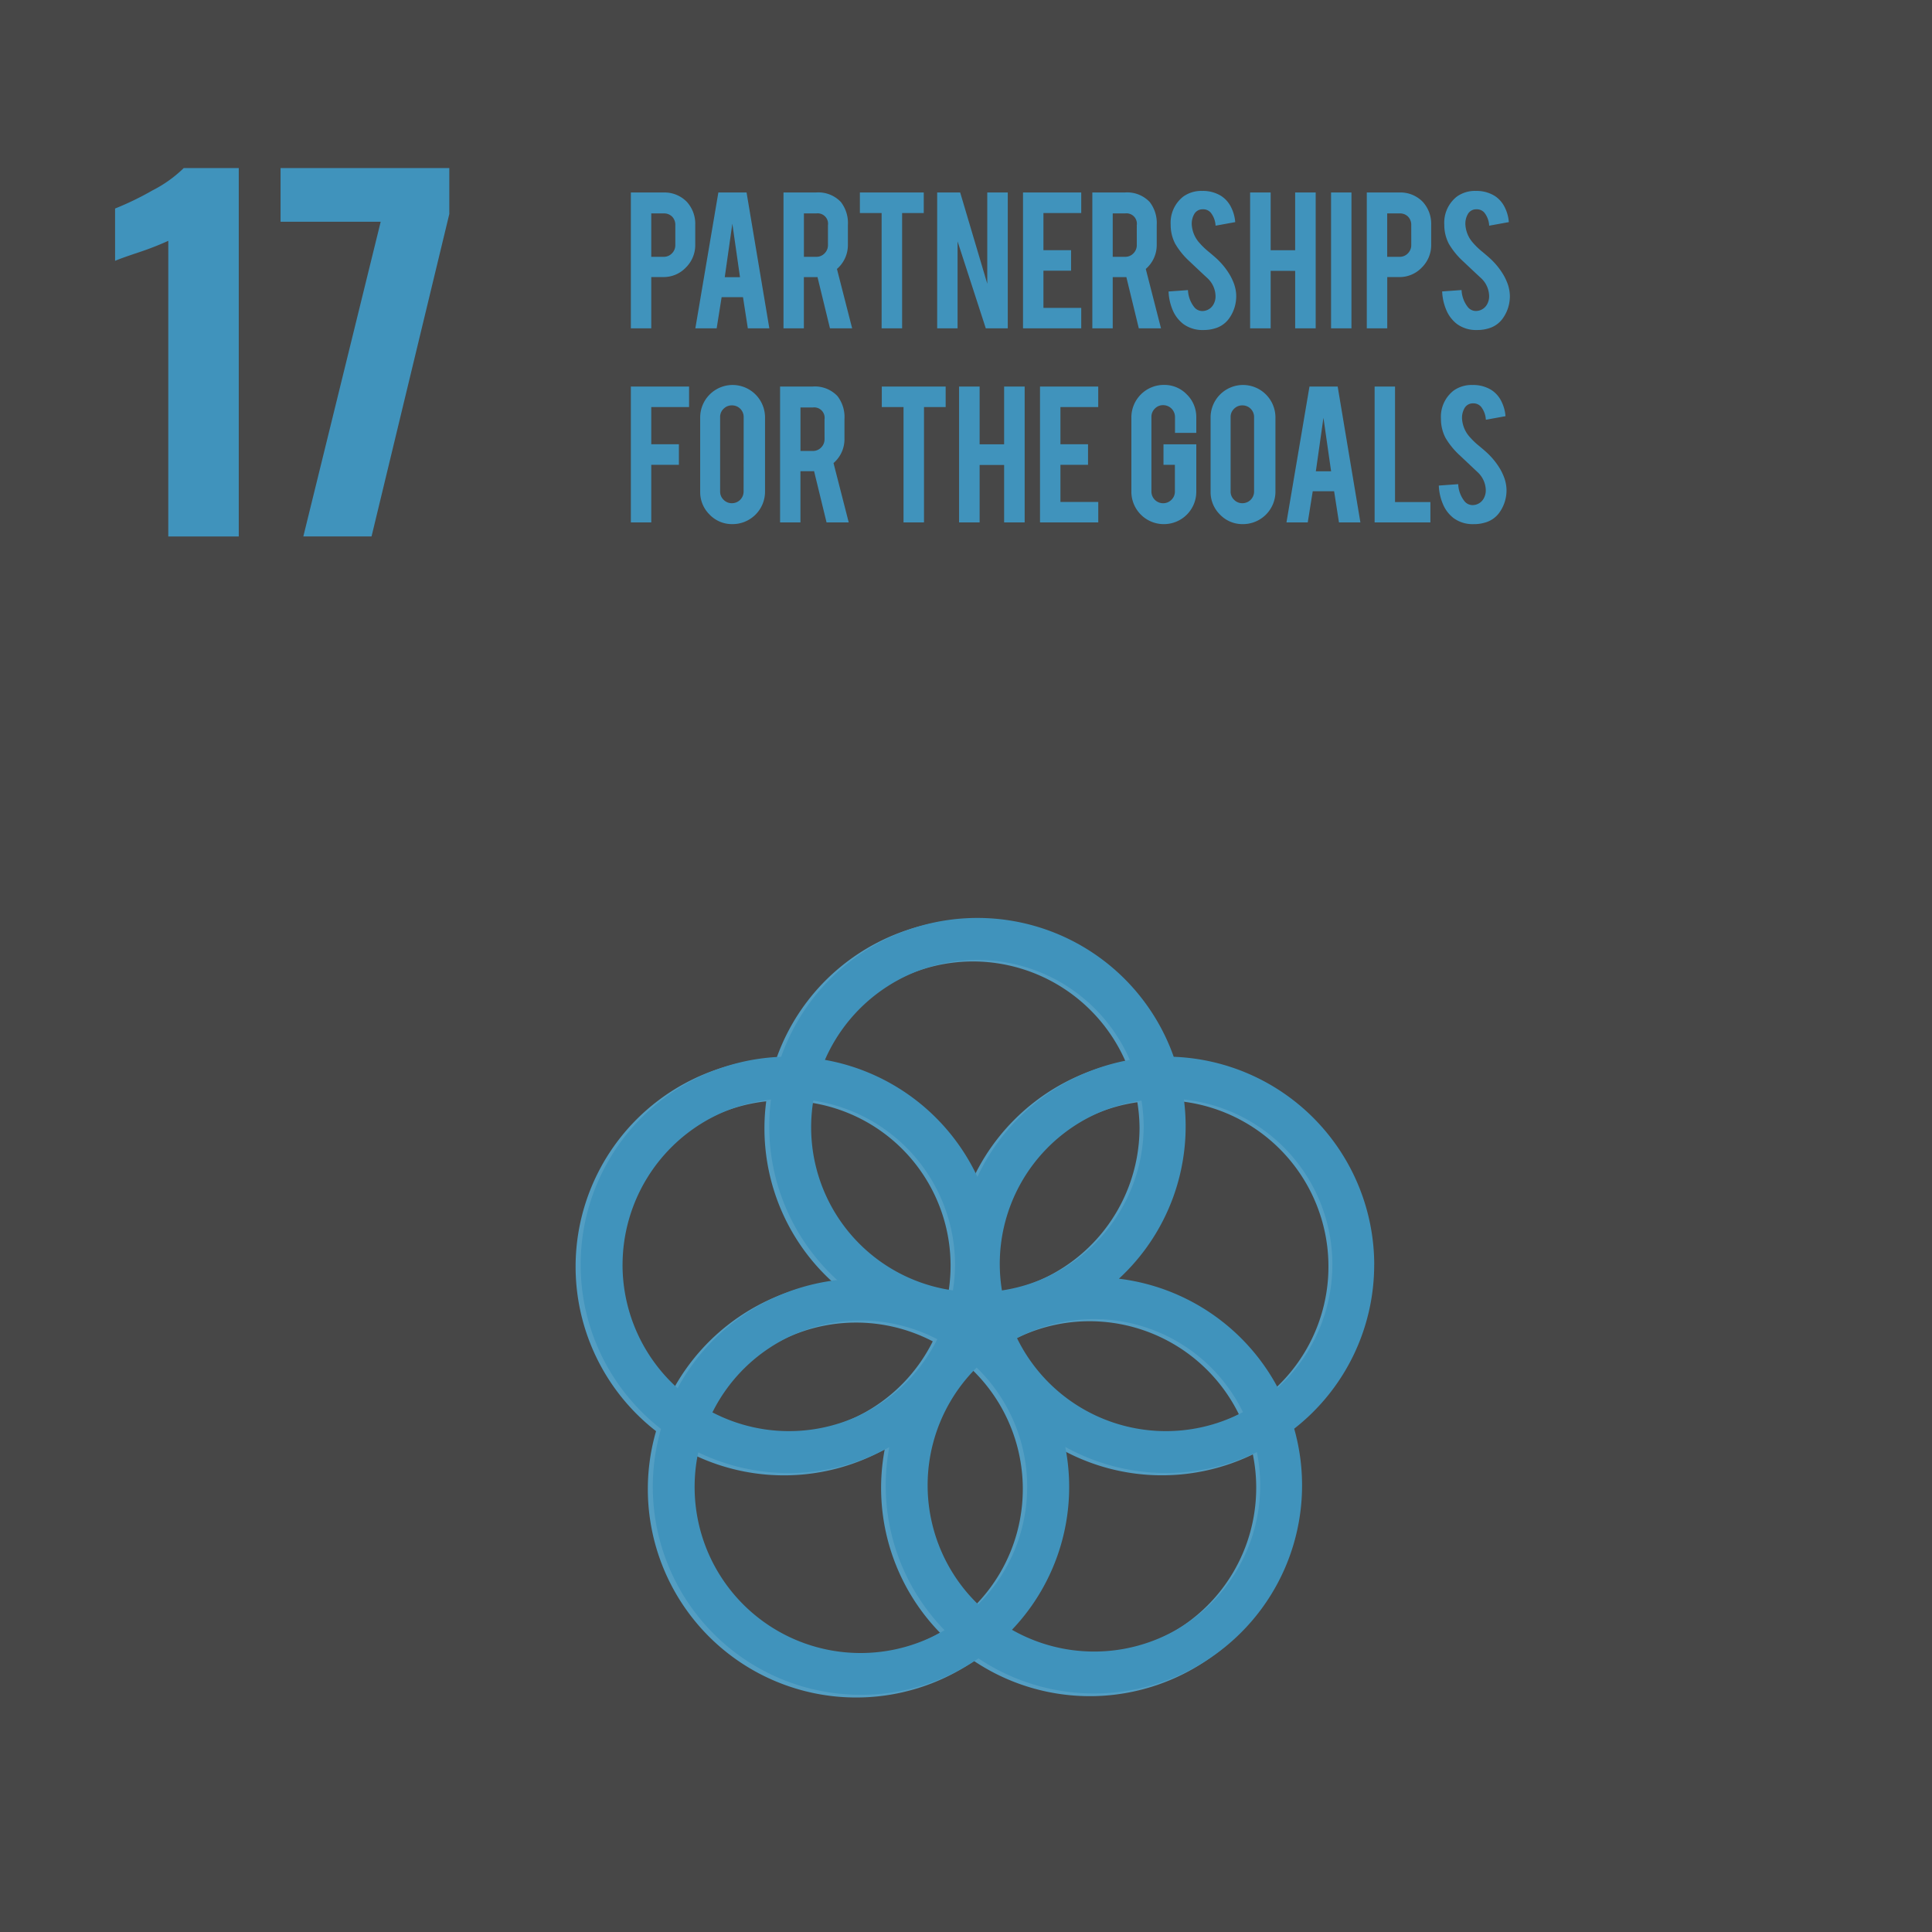
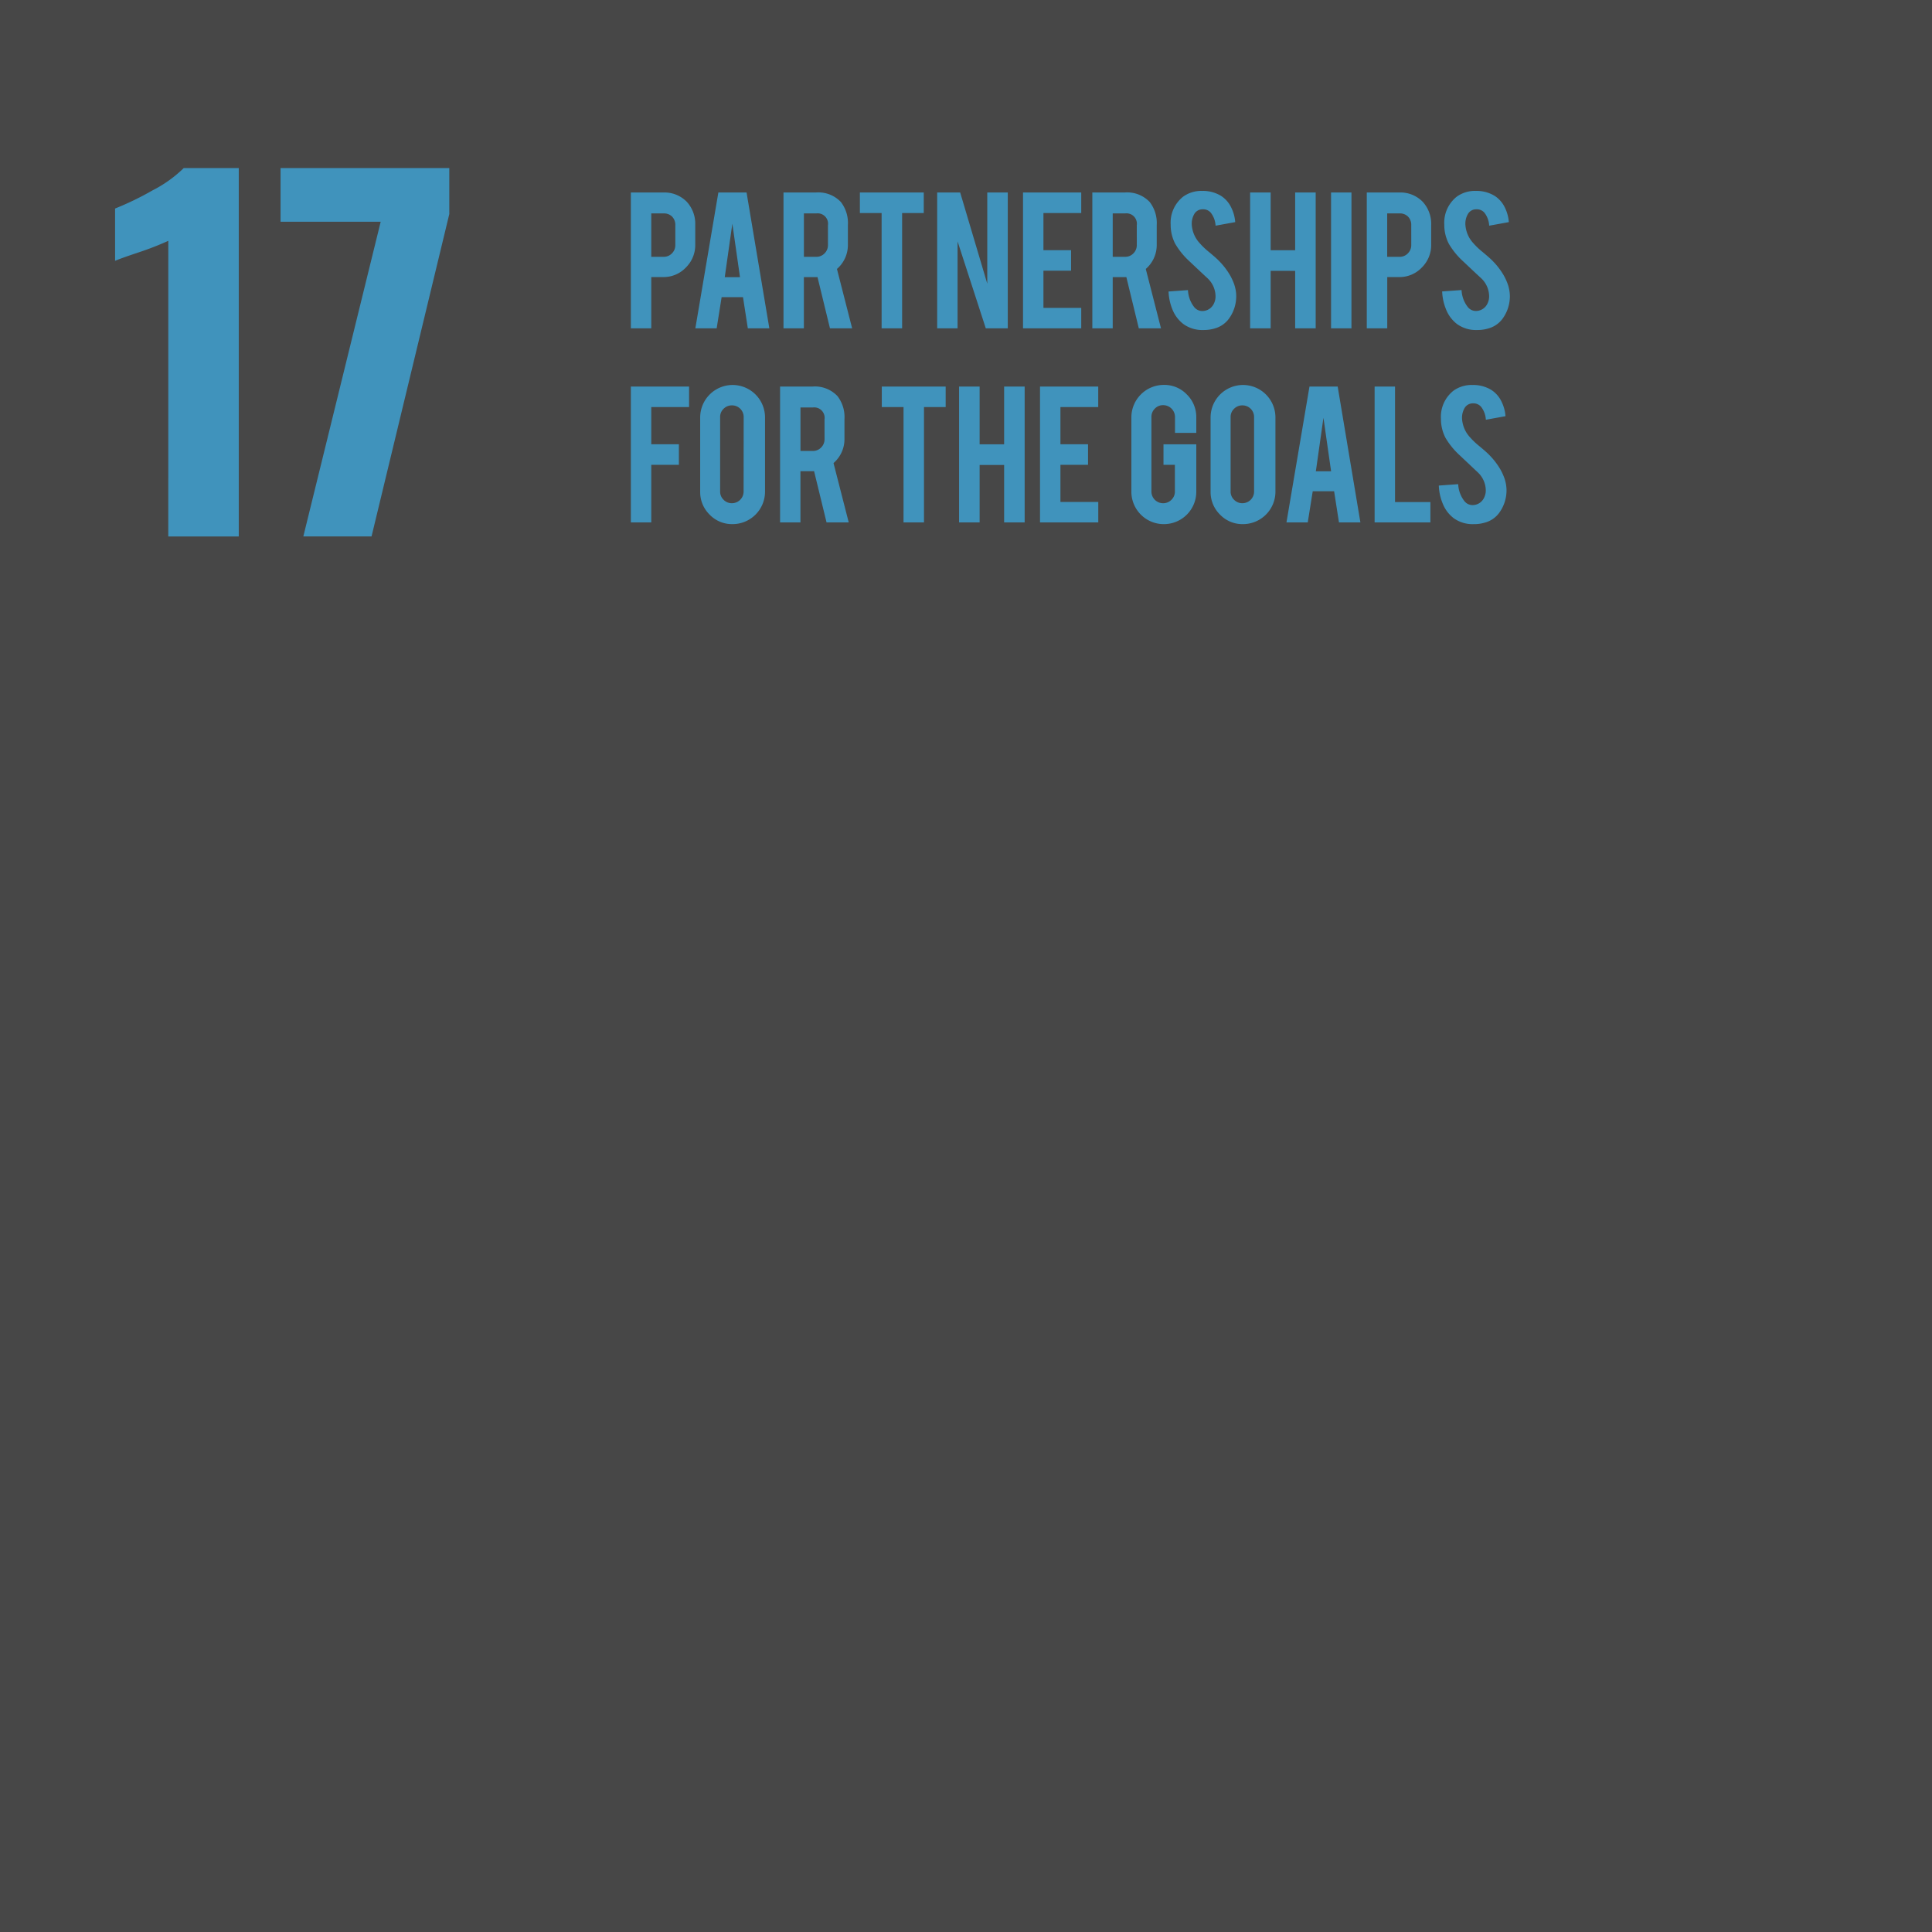
<svg xmlns="http://www.w3.org/2000/svg" width="139.374" height="139.374" viewBox="0 0 139.374 139.374">
  <rect x="0" y="0" width="139.374" height="139.374" fill="#333333" stroke="none" />
  <g id="_17_ing" data-name="17 ing" transform="translate(-11286 -7771.313)">
-     <path id="Trazado_1895" data-name="Trazado 1895" d="M1680.32,722.765a15.063,15.063,0,0,0-14.488-15.031,15.04,15.04,0,0,0-28.364,0,15.031,15.031,0,0,0-8.683,26.887,15.033,15.033,0,0,0,22.938,16.582,15.032,15.032,0,0,0,22.816-16.6,15.035,15.035,0,0,0,5.781-11.84m-16.657-10.022a12.021,12.021,0,0,1-10.241,11.867,11.9,11.9,0,0,1,10.084-13.713,12.055,12.055,0,0,1,.157,1.845M1651.7,747.3a11.977,11.977,0,0,1-.109-17.111,11.976,11.976,0,0,1,.109,17.111m-11.91-36.4a11.9,11.9,0,0,1,10.084,13.715,12.019,12.019,0,0,1-10.241-11.867,11.829,11.829,0,0,1,.157-1.847m8.956,17.243a11.972,11.972,0,0,1-16.247,5.284,11.967,11.967,0,0,1,16.247-5.284m5.761-.081a11.9,11.9,0,0,1,5.556-1.372,12.019,12.019,0,0,1,10.77,6.719,11.974,11.974,0,0,1-16.326-5.346m-2.863-27.327a12.028,12.028,0,0,1,11.012,7.223,15.1,15.1,0,0,0-11.012,8.454,15.08,15.08,0,0,0-11.01-8.454,12.029,12.029,0,0,1,11.01-7.223m-25.638,22.035a12.03,12.03,0,0,1,10.726-11.945,14.95,14.95,0,0,0,4.786,13.034,15.076,15.076,0,0,0-11.532,7.816,11.97,11.97,0,0,1-3.98-8.905m5.211,16.031a11.95,11.95,0,0,1,.262-2.489,15.025,15.025,0,0,0,13.8-.378,14.976,14.976,0,0,0,3.991,13.23A11.991,11.991,0,0,1,1631.22,738.8m40.859-.1a11.994,11.994,0,0,1-17.937,10.435,14.968,14.968,0,0,0,3.852-13.215,15.012,15.012,0,0,0,13.843.378,11.835,11.835,0,0,1,.242,2.4m-10.21-14.932a14.99,14.99,0,0,0,4.823-11.022,15.736,15.736,0,0,0-.126-1.923,11.992,11.992,0,0,1,6.777,20.819,15.067,15.067,0,0,0-11.474-7.874" transform="translate(9704.543 7139.935)" fill="#4093bc" />
    <rect id="Rectángulo_145" data-name="Rectángulo 145" width="139.374" height="139.374" transform="translate(11286 7771.313)" fill="#fff" opacity="0.1" />
    <path id="Trazado_1918" data-name="Trazado 1918" d="M1609.682,674.99a21.437,21.437,0,0,1-2.1.82q-1.378.46-1.739.624V672.66a21.409,21.409,0,0,0,2.706-1.312,9.1,9.1,0,0,0,2.247-1.607h3.97v26.577h-5.085Z" transform="translate(9688.459 7113.696)" fill="#4093bc" />
    <path id="Trazado_1919" data-name="Trazado 1919" d="M1619.223,673.612H1612v-3.871h12.173v3.314l-5.61,23.261h-4.921Z" transform="translate(9694.24 7113.696)" fill="#4093bc" />
-     <path id="Trazado_1916" data-name="Trazado 1916" d="M1680.418,722.671a15.035,15.035,0,0,0-14.465-15.006,15.016,15.016,0,0,0-28.319,0,15.008,15.008,0,0,0-8.669,26.846,15.01,15.01,0,0,0,22.9,16.555,15.01,15.01,0,0,0,22.779-16.572,15,15,0,0,0,5.771-11.823m-16.63-10a12,12,0,0,1-10.225,11.848,11.894,11.894,0,0,1,10.07-13.693,12.107,12.107,0,0,1,.155,1.845m-11.939,34.5a11.956,11.956,0,0,1-.11-17.084,11.956,11.956,0,0,1,.11,17.084m-11.893-36.349a12.005,12.005,0,0,1,10.226,11.85,11.76,11.76,0,0,1-.157,1.844,11.883,11.883,0,0,1-10.068-13.693m8.942,17.216a11.947,11.947,0,0,1-16.221,5.277,11.953,11.953,0,0,1,16.221-5.277m5.751-.081a11.954,11.954,0,0,1,16.3,5.341,11.954,11.954,0,0,1-16.3-5.341m-2.855-27.282a12,12,0,0,1,10.993,7.211,15.061,15.061,0,0,0-10.993,8.44,15.056,15.056,0,0,0-11-8.44,12.005,12.005,0,0,1,11-7.211m-25.6,22a12.007,12.007,0,0,1,10.706-11.924,15.27,15.27,0,0,0-.126,1.919,15,15,0,0,0,4.906,11.1,15.048,15.048,0,0,0-11.515,7.8,11.962,11.962,0,0,1-3.972-8.894m5.2,16.008a11.926,11.926,0,0,1,.262-2.485,15,15,0,0,0,13.781-.376,14.963,14.963,0,0,0,3.987,13.207,11.972,11.972,0,0,1-18.03-10.346m40.8-.1A11.978,11.978,0,0,1,1654.284,749a14.92,14.92,0,0,0,3.844-13.193,14.995,14.995,0,0,0,13.823.376,12.062,12.062,0,0,1,.242,2.4M1662,723.673a14.955,14.955,0,0,0,4.688-12.926,11.972,11.972,0,0,1,6.769,20.784A15.047,15.047,0,0,0,1662,723.673" transform="translate(9704.719 7139.885)" fill="#4093bc" />
    <path id="Trazado_2113" data-name="Trazado 2113" d="M2.836-9.8a2.243,2.243,0,0,1,1.719.682,2.352,2.352,0,0,1,.6,1.654v1.423a2.273,2.273,0,0,1-.677,1.654A2.214,2.214,0,0,1,2.836-3.7H1.982V0H.51V-9.8Zm.881,2.363a.85.85,0,0,0-.228-.62.82.82,0,0,0-.615-.234H1.982v3.131h.892a.806.806,0,0,0,.6-.25A.826.826,0,0,0,3.717-6ZM7.058-2.25,6.7,0H5.162l1.66-9.8H8.857L10.5,0H8.948L8.6-2.25Zm.773-5.3L7.283-3.69h1.1ZM13.847-9.8a2.238,2.238,0,0,1,1.81.682,2.465,2.465,0,0,1,.51,1.654v1.423a2.277,2.277,0,0,1-.79,1.756L16.474,0h-1.6l-.9-3.7q-.064.005-.134.005h-.849V0H11.521V-9.8Zm.881,2.363a.75.75,0,0,0-.843-.854h-.892v3.131h.892a.806.806,0,0,0,.6-.25.826.826,0,0,0,.244-.6ZM18.6-8.32H17.032V-9.8h4.608V-8.32H20.078V0H18.6ZM24.267-9.8l1.955,6.58V-9.8H27.7V0H26.115L24.079-6.273V0H22.608V-9.8ZM28.8,0V-9.8H33V-8.32H30.273v2.68h1.993v1.482H30.273v2.68H33V0Zm7.326-9.8a2.238,2.238,0,0,1,1.81.682,2.465,2.465,0,0,1,.51,1.654v1.423a2.277,2.277,0,0,1-.79,1.756L38.754,0h-1.6l-.9-3.7q-.064.005-.134.005h-.849V0H33.8V-9.8Zm.881,2.363a.75.75,0,0,0-.843-.854h-.892v3.131h.892a.806.806,0,0,0,.6-.25.826.826,0,0,0,.244-.6Zm7.171,5a2.746,2.746,0,0,1-.532,1.751,1.889,1.889,0,0,1-1.015.693,2.714,2.714,0,0,1-.822.113,2.323,2.323,0,0,1-1.439-.43,2.46,2.46,0,0,1-.752-.959A3.789,3.789,0,0,1,39.3-2.659l1.4-.1a2.127,2.127,0,0,0,.457,1.235.748.748,0,0,0,.607.274.921.921,0,0,0,.773-.473,1.187,1.187,0,0,0,.15-.65,1.809,1.809,0,0,0-.553-1.219Q41.692-4,40.816-4.829A5.438,5.438,0,0,1,39.78-6.1a2.95,2.95,0,0,1-.328-1.375,2.394,2.394,0,0,1,.9-2.025,2.232,2.232,0,0,1,1.375-.414,2.492,2.492,0,0,1,1.354.354,2.036,2.036,0,0,1,.7.765,2.886,2.886,0,0,1,.328,1.131l-1.418.258a1.655,1.655,0,0,0-.344-.935.716.716,0,0,0-.585-.247.681.681,0,0,0-.618.36,1.391,1.391,0,0,0-.172.72,2.164,2.164,0,0,0,.58,1.37,5.173,5.173,0,0,0,.655.623q.516.43.682.6a5.2,5.2,0,0,1,.843,1.08,3.867,3.867,0,0,1,.226.462A2.744,2.744,0,0,1,44.179-2.433Zm2.487-1.713V0H45.183V-9.8h1.482v4.163h1.767V-9.8h1.482V0H48.433V-4.146ZM52.494,0H51.022V-9.8h1.472Zm3.432-9.8a2.243,2.243,0,0,1,1.719.682,2.352,2.352,0,0,1,.6,1.654v1.423a2.273,2.273,0,0,1-.677,1.654,2.214,2.214,0,0,1-1.638.688h-.854V0H53.6V-9.8Zm.881,2.363a.85.85,0,0,0-.228-.62.82.82,0,0,0-.615-.234h-.892v3.131h.892a.806.806,0,0,0,.6-.25.826.826,0,0,0,.244-.6Zm7.112,5a2.746,2.746,0,0,1-.532,1.751,1.889,1.889,0,0,1-1.015.693,2.714,2.714,0,0,1-.822.113,2.323,2.323,0,0,1-1.439-.43,2.46,2.46,0,0,1-.752-.959,3.789,3.789,0,0,1-.322-1.394l1.4-.1a2.127,2.127,0,0,0,.457,1.235.748.748,0,0,0,.607.274.921.921,0,0,0,.773-.473,1.187,1.187,0,0,0,.15-.65,1.809,1.809,0,0,0-.553-1.219Q61.432-4,60.556-4.829A5.438,5.438,0,0,1,59.519-6.1a2.95,2.95,0,0,1-.328-1.375,2.394,2.394,0,0,1,.9-2.025,2.232,2.232,0,0,1,1.375-.414,2.492,2.492,0,0,1,1.354.354,2.036,2.036,0,0,1,.7.765,2.886,2.886,0,0,1,.328,1.131l-1.418.258a1.655,1.655,0,0,0-.344-.935.716.716,0,0,0-.585-.247.681.681,0,0,0-.618.36,1.391,1.391,0,0,0-.172.72,2.164,2.164,0,0,0,.58,1.37,5.173,5.173,0,0,0,.655.623q.516.43.682.6a5.2,5.2,0,0,1,.843,1.08,3.867,3.867,0,0,1,.226.462A2.744,2.744,0,0,1,63.918-2.433ZM1.982,14H.51V4.2h4.2V5.68H1.982V8.36H3.975V9.843H1.982Zm5.86-9.915a2.343,2.343,0,0,1,2.347,2.347v5.344a2.343,2.343,0,0,1-2.347,2.347,2.235,2.235,0,0,1-1.652-.687,2.275,2.275,0,0,1-.679-1.66V6.432A2.343,2.343,0,0,1,7.842,4.085ZM8.648,6.4A.835.835,0,0,0,7.8,5.557a.826.826,0,0,0-.6.244.806.806,0,0,0-.25.6v5.366a.808.808,0,0,0,.25.6.821.821,0,0,0,.6.247.839.839,0,0,0,.843-.843ZM13.6,4.2a2.238,2.238,0,0,1,1.81.682,2.465,2.465,0,0,1,.51,1.654V7.963a2.277,2.277,0,0,1-.79,1.756L16.227,14h-1.6l-.9-3.7q-.064.005-.134.005h-.849V14H11.274V4.2Zm.881,2.363a.75.75,0,0,0-.843-.854h-.892V8.844h.892a.806.806,0,0,0,.6-.25.826.826,0,0,0,.244-.6Zm5.7-.886H18.612V4.2H23.22V5.68H21.657V14H20.18ZM25.67,9.854V14H24.187V4.2H25.67V8.366h1.767V4.2h1.482V14H27.437V9.854ZM30.026,14V4.2h4.2V5.68H31.5V8.36H33.49V9.843H31.5v2.68h2.729V14Zm8.933.124a2.338,2.338,0,0,1-2.342-2.336V6.421A2.343,2.343,0,0,1,38.959,4.08a2.241,2.241,0,0,1,1.657.688A2.269,2.269,0,0,1,41.3,6.421V7.539H39.764V6.395a.853.853,0,0,0-.854-.854.808.808,0,0,0-.6.25.828.828,0,0,0-.247.6v5.376a.844.844,0,0,0,.843.849.828.828,0,0,0,.6-.247.814.814,0,0,0,.25-.6V9.843h-.822V8.366H41.3v3.421a2.334,2.334,0,0,1-2.336,2.336Zm5.7-10.039A2.343,2.343,0,0,1,47.01,6.432v5.344a2.343,2.343,0,0,1-2.347,2.347,2.235,2.235,0,0,1-1.652-.687,2.275,2.275,0,0,1-.679-1.66V6.432a2.343,2.343,0,0,1,2.331-2.347ZM45.469,6.4a.835.835,0,0,0-.843-.843.826.826,0,0,0-.6.244.806.806,0,0,0-.25.6v5.366a.808.808,0,0,0,.25.6.821.821,0,0,0,.6.247.839.839,0,0,0,.843-.843ZM49.7,11.75,49.341,14H47.805l1.66-9.8H51.5L53.139,14H51.592l-.349-2.25Zm.773-5.3-.548,3.862h1.1ZM58.188,14H54.165V4.2h1.472v8.331h2.551Zm5.489-2.433a2.746,2.746,0,0,1-.532,1.751,1.889,1.889,0,0,1-1.015.693,2.714,2.714,0,0,1-.822.113,2.323,2.323,0,0,1-1.439-.43,2.46,2.46,0,0,1-.752-.959,3.789,3.789,0,0,1-.322-1.394l1.4-.1a2.127,2.127,0,0,0,.457,1.235.748.748,0,0,0,.607.274.921.921,0,0,0,.773-.473,1.187,1.187,0,0,0,.15-.65,1.809,1.809,0,0,0-.553-1.219q-.44-.414-1.316-1.241A5.438,5.438,0,0,1,59.278,7.9a2.95,2.95,0,0,1-.328-1.375,2.394,2.394,0,0,1,.9-2.025,2.232,2.232,0,0,1,1.375-.414,2.492,2.492,0,0,1,1.354.354,2.036,2.036,0,0,1,.7.765,2.886,2.886,0,0,1,.328,1.131l-1.418.258a1.655,1.655,0,0,0-.344-.935.716.716,0,0,0-.585-.247.681.681,0,0,0-.618.36,1.391,1.391,0,0,0-.172.72,2.164,2.164,0,0,0,.58,1.37,5.173,5.173,0,0,0,.655.623q.516.43.682.6a5.2,5.2,0,0,1,.843,1.08,3.867,3.867,0,0,1,.226.462A2.744,2.744,0,0,1,63.677,11.567Z" transform="translate(11331 7795)" fill="#4093bc" />
  </g>
</svg>